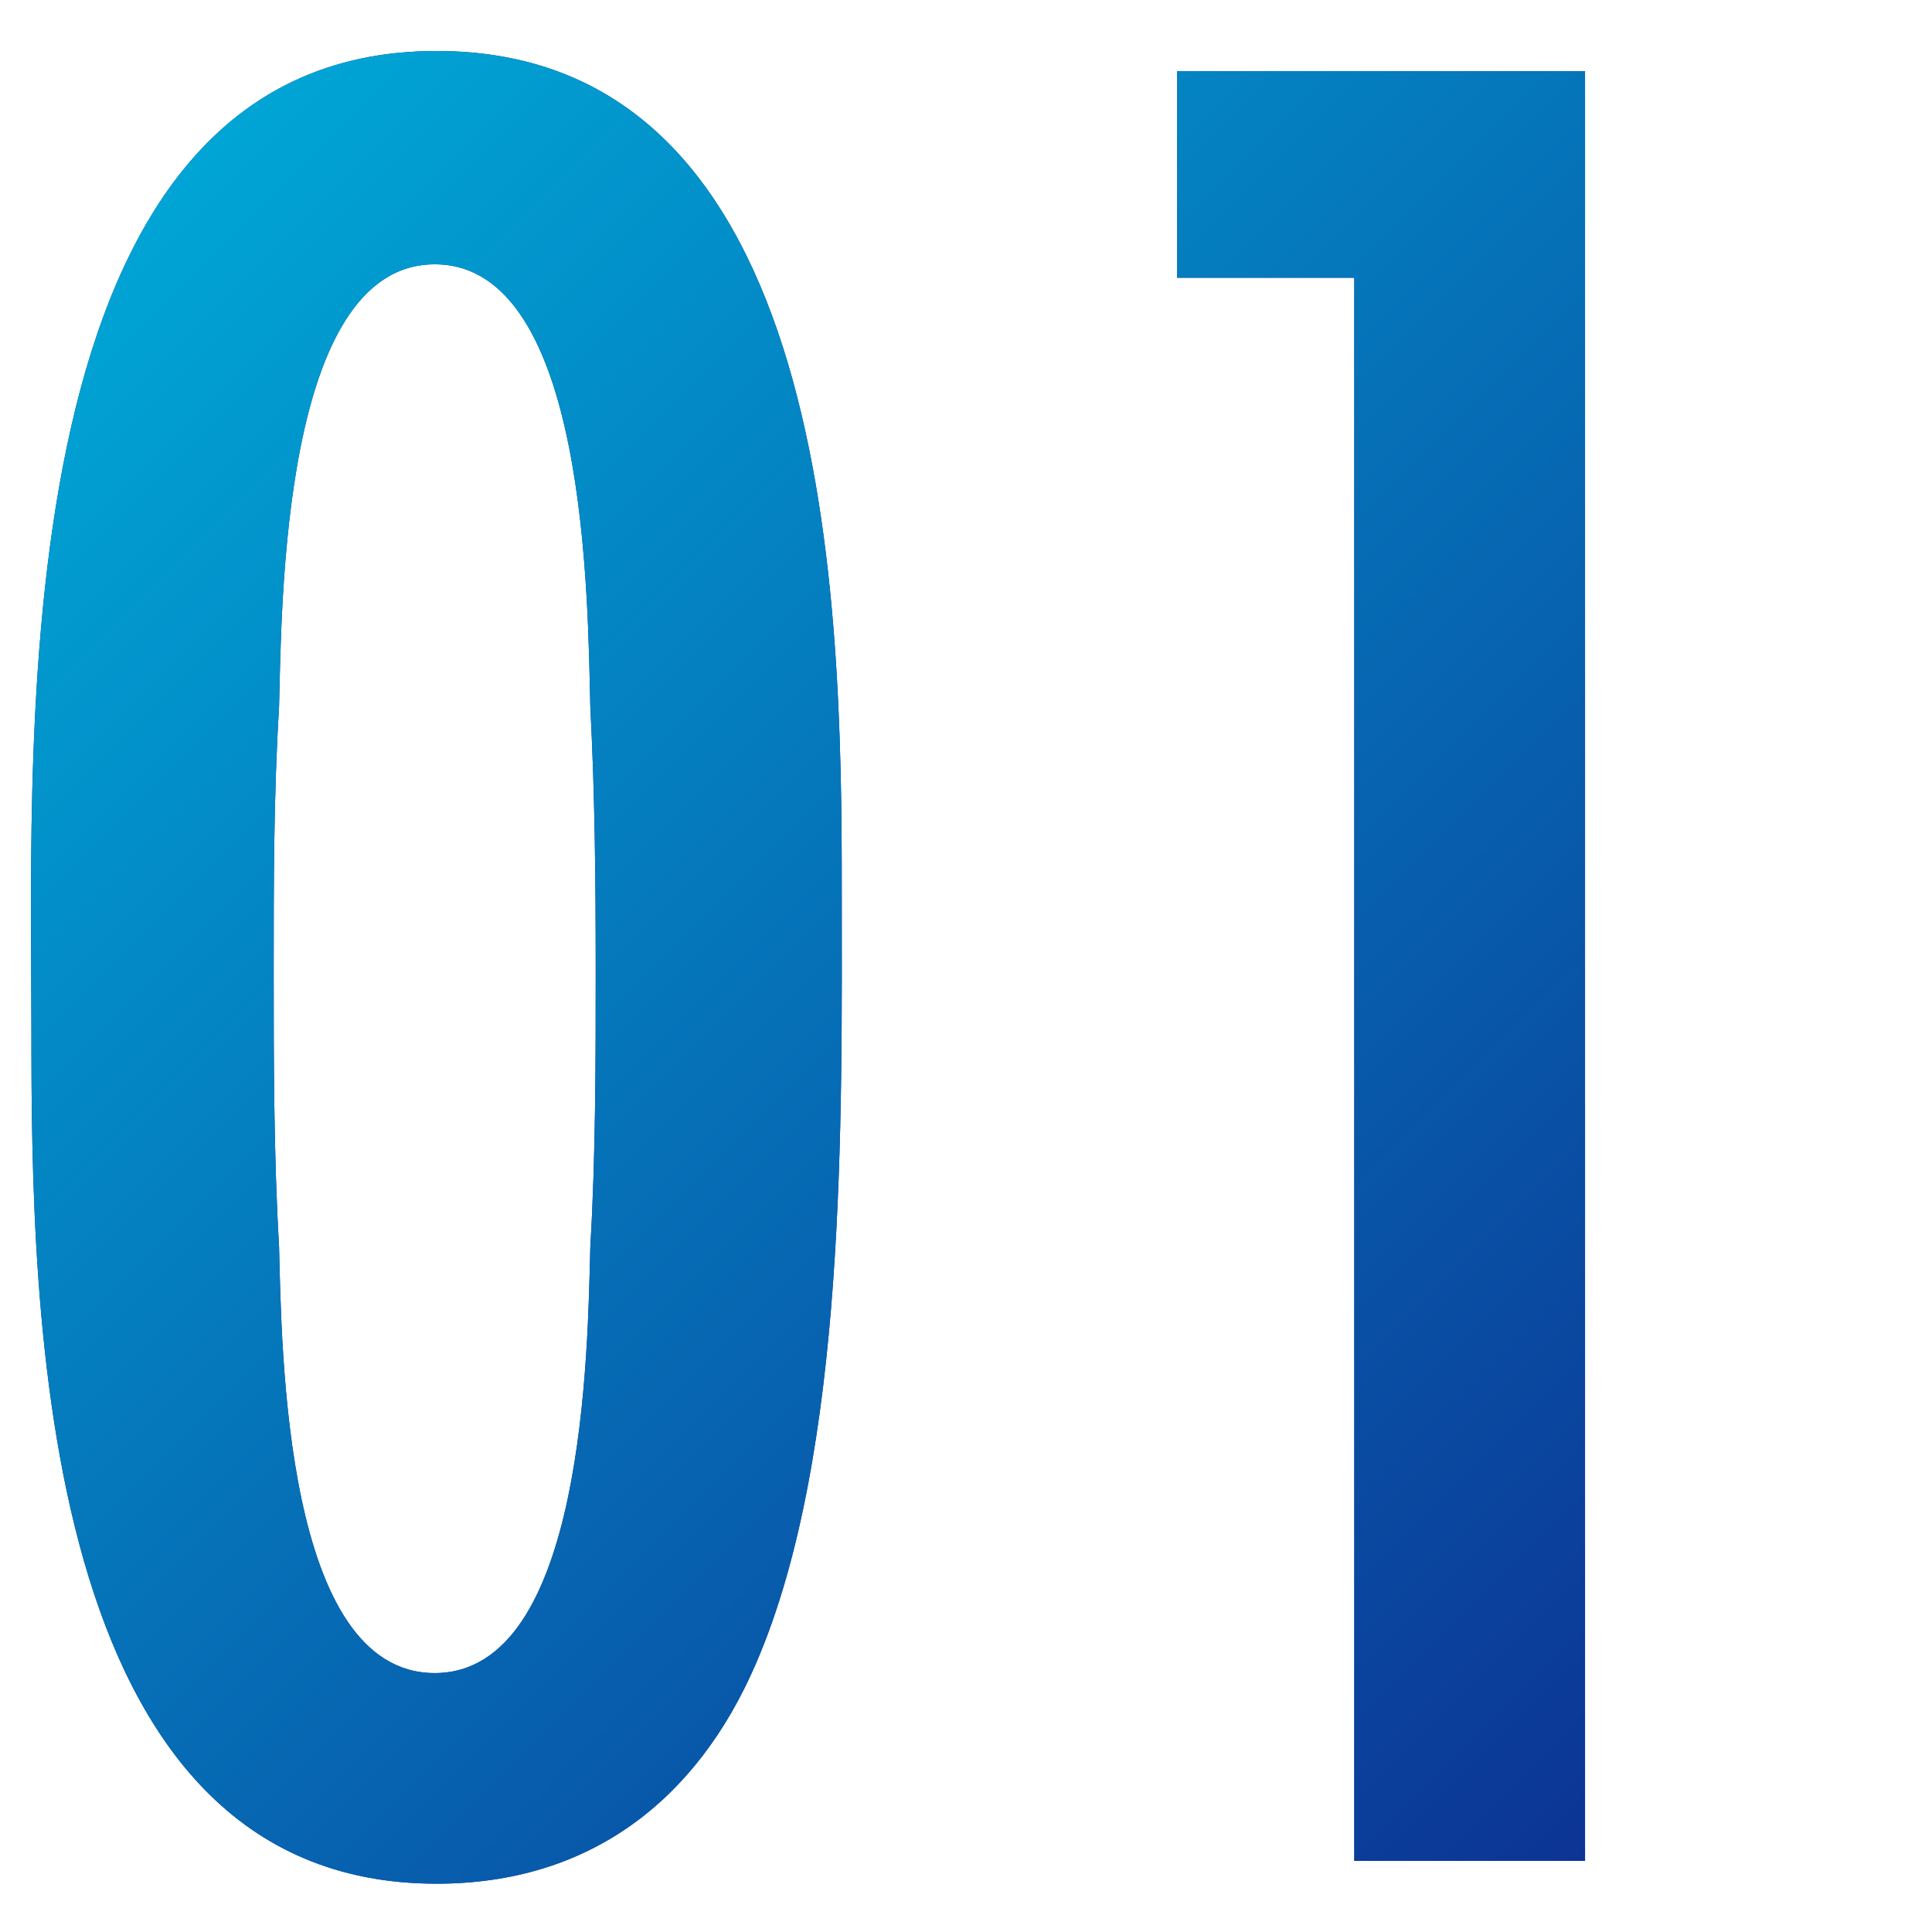
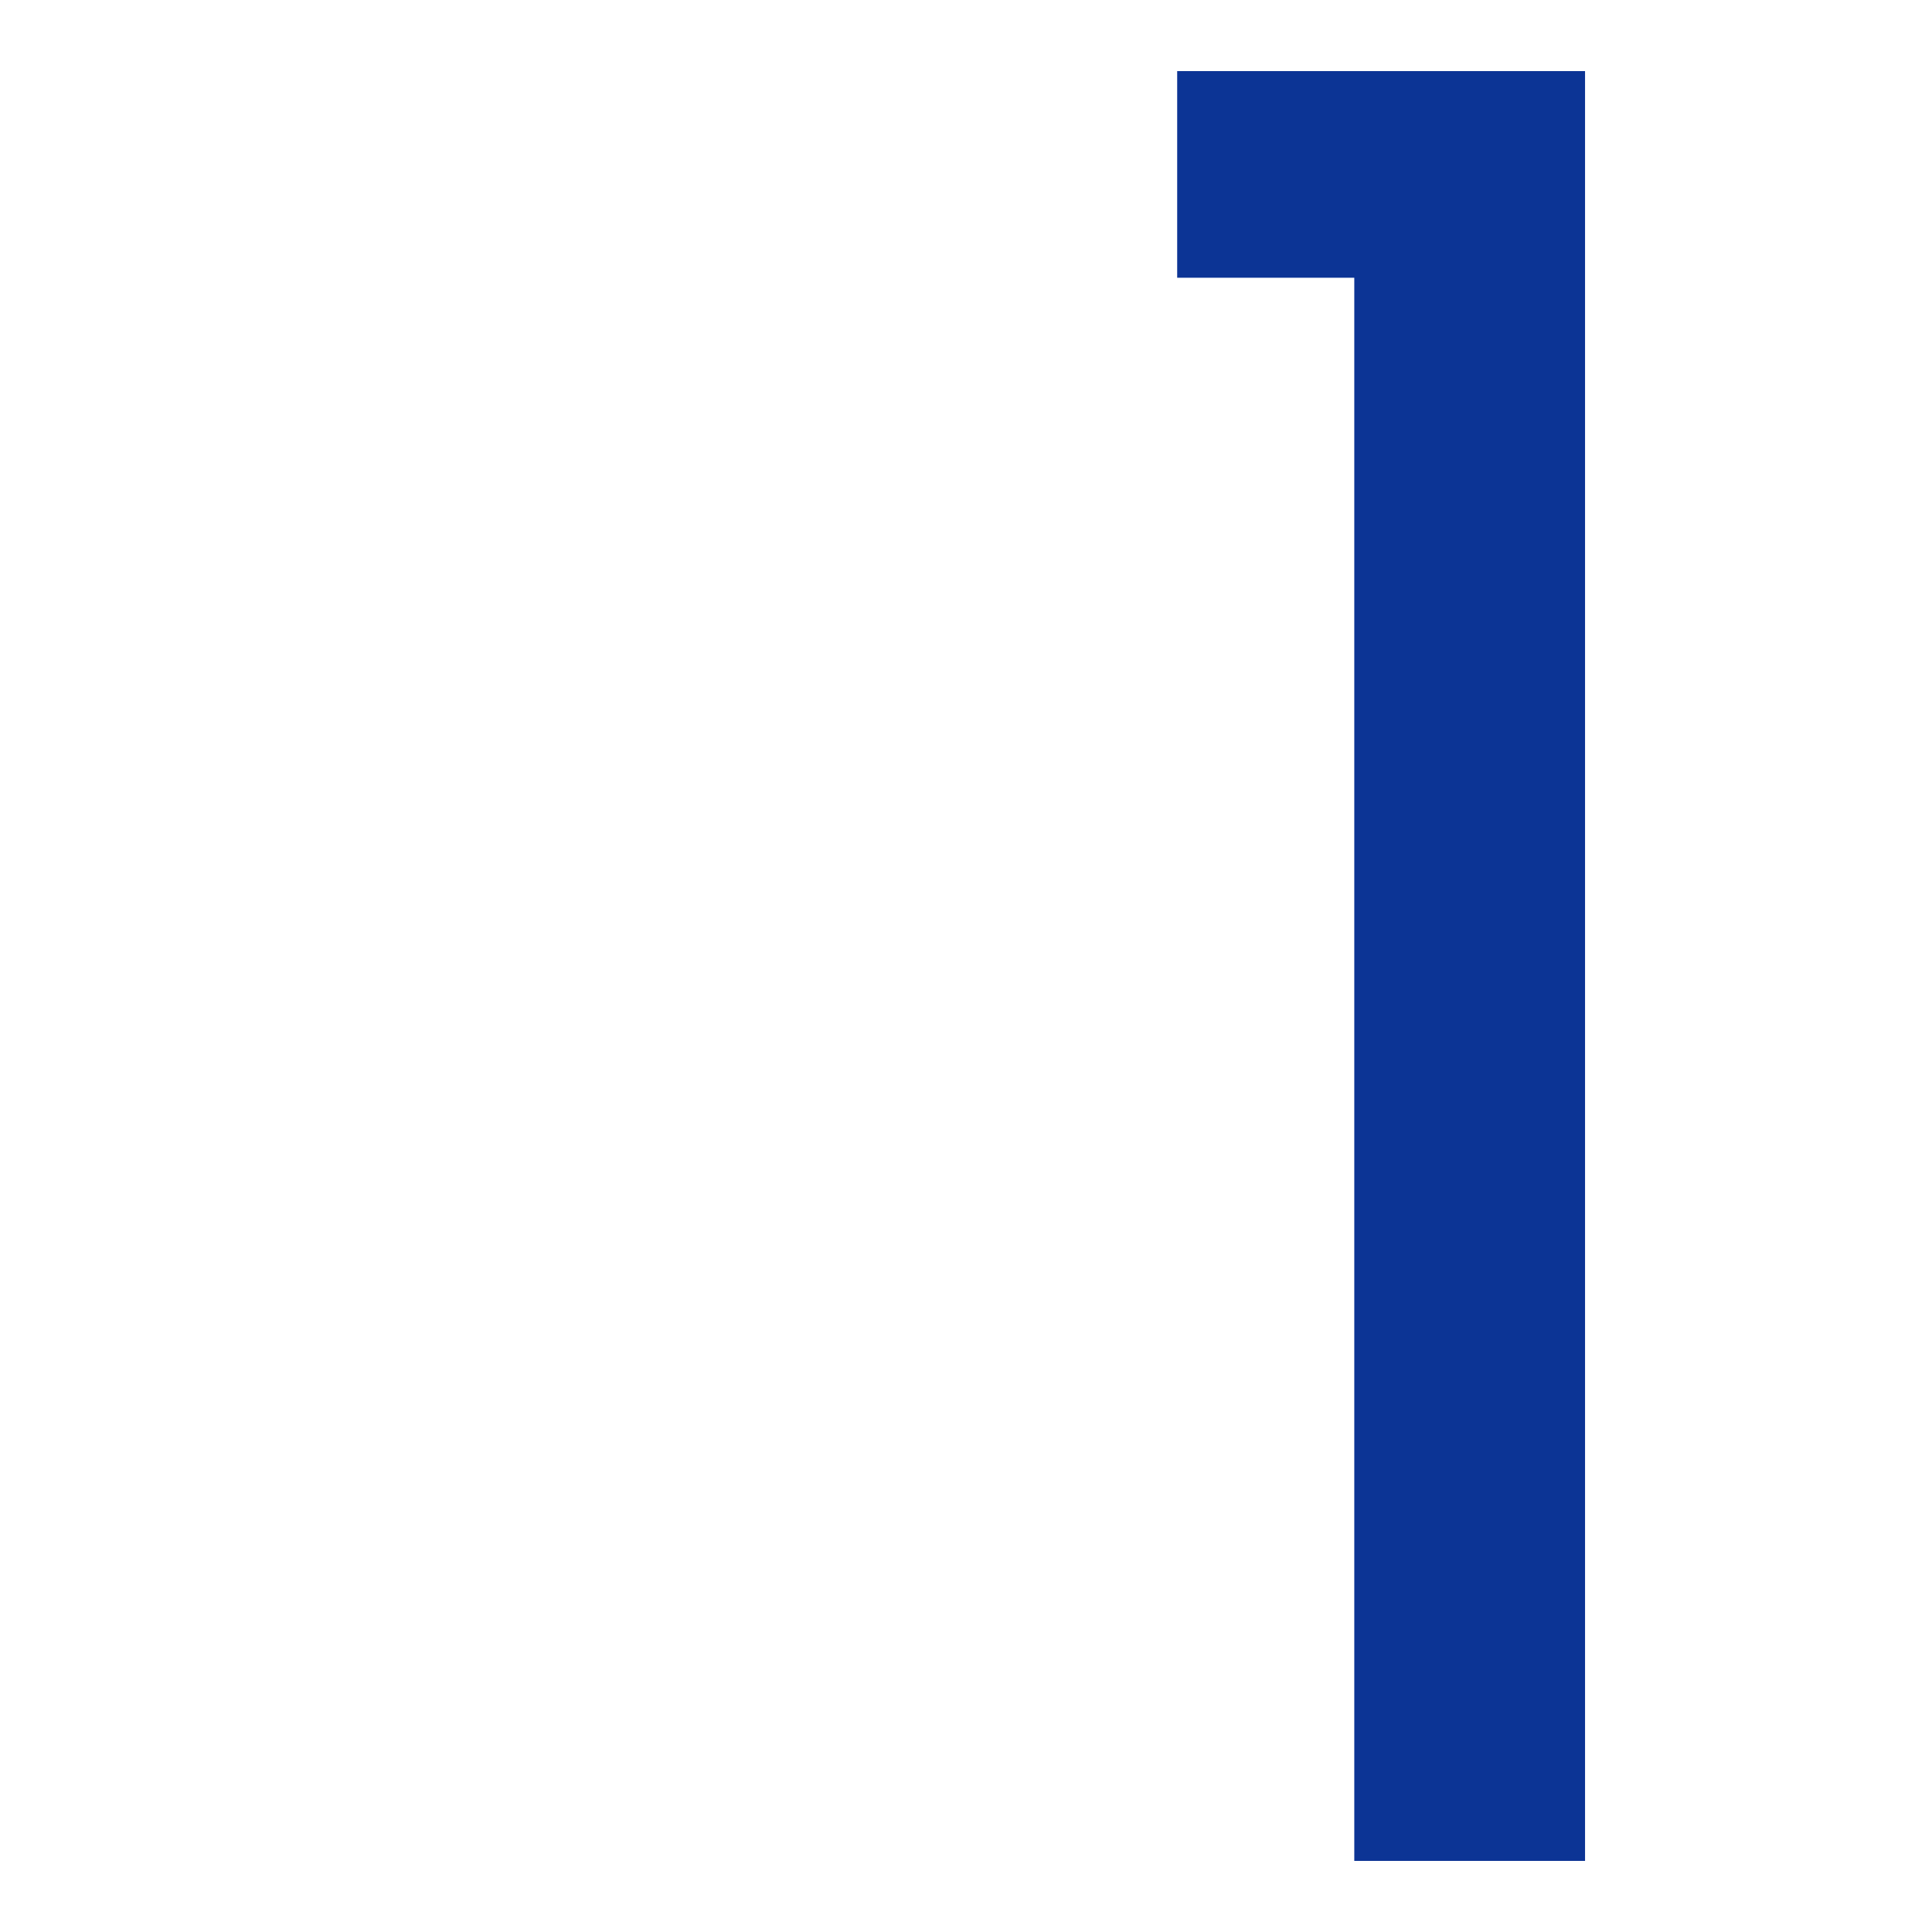
<svg xmlns="http://www.w3.org/2000/svg" id="レイヤー_1" data-name="レイヤー 1" viewBox="0 0 72 72">
  <defs>
    <style>.cls-1{fill:#0c3495;}.cls-2{fill:url(#名称未設定グラデーション_5);}.cls-3{fill:none;}</style>
    <linearGradient id="名称未設定グラデーション_5" x1="5.85" y1="7.15" x2="63.56" y2="64.86" gradientUnits="userSpaceOnUse">
      <stop offset="0" stop-color="#00a5d5" />
      <stop offset="1" stop-color="#0c3495" />
    </linearGradient>
  </defs>
  <title>num01</title>
-   <path class="cls-1" d="M28.17,62c-2.2,5.1-6.2,8.2-11.9,8.2-14.9,0-15.1-21.4-15.1-31.9,0-11.1-1.1-36.4,15.1-36.4,14.8,0,15.1,20.7,15.1,31.2C31.37,41.65,31.57,54.15,28.17,62ZM22,26.35c-0.1-3.9-.1-16.5-5.8-16.5s-5.7,12.7-5.8,16.5c-0.2,3.3-.2,6.5-0.2,9.8s0,6.9.2,10.3c0.1,3.9.2,15.9,5.8,15.9s5.7-12.1,5.8-15.9c0.2-3.4.2-6.9,0.2-10.3S22.17,29.65,22,26.35Z" />
  <path class="cls-1" d="M50.47,69.35v-59h-6.6V2.65h15.2v66.7h-8.6Z" />
-   <path class="cls-2" d="M28.17,62c-2.2,5.1-6.2,8.2-11.9,8.2-14.9,0-15.1-21.4-15.1-31.9,0-11.1-1.1-36.4,15.1-36.4,14.8,0,15.1,20.7,15.1,31.2C31.37,41.65,31.57,54.15,28.17,62ZM22,26.35c-0.1-3.9-.1-16.5-5.8-16.5s-5.7,12.7-5.8,16.5c-0.2,3.3-.2,6.5-0.2,9.8s0,6.9.2,10.3c0.1,3.9.2,15.9,5.8,15.9s5.7-12.1,5.8-15.9c0.2-3.4.2-6.9,0.2-10.3S22.17,29.65,22,26.35Z" />
-   <path class="cls-2" d="M50.47,69.35v-59h-6.6V2.65h15.2v66.7h-8.6Z" />
-   <rect class="cls-3" width="72" height="72" />
</svg>